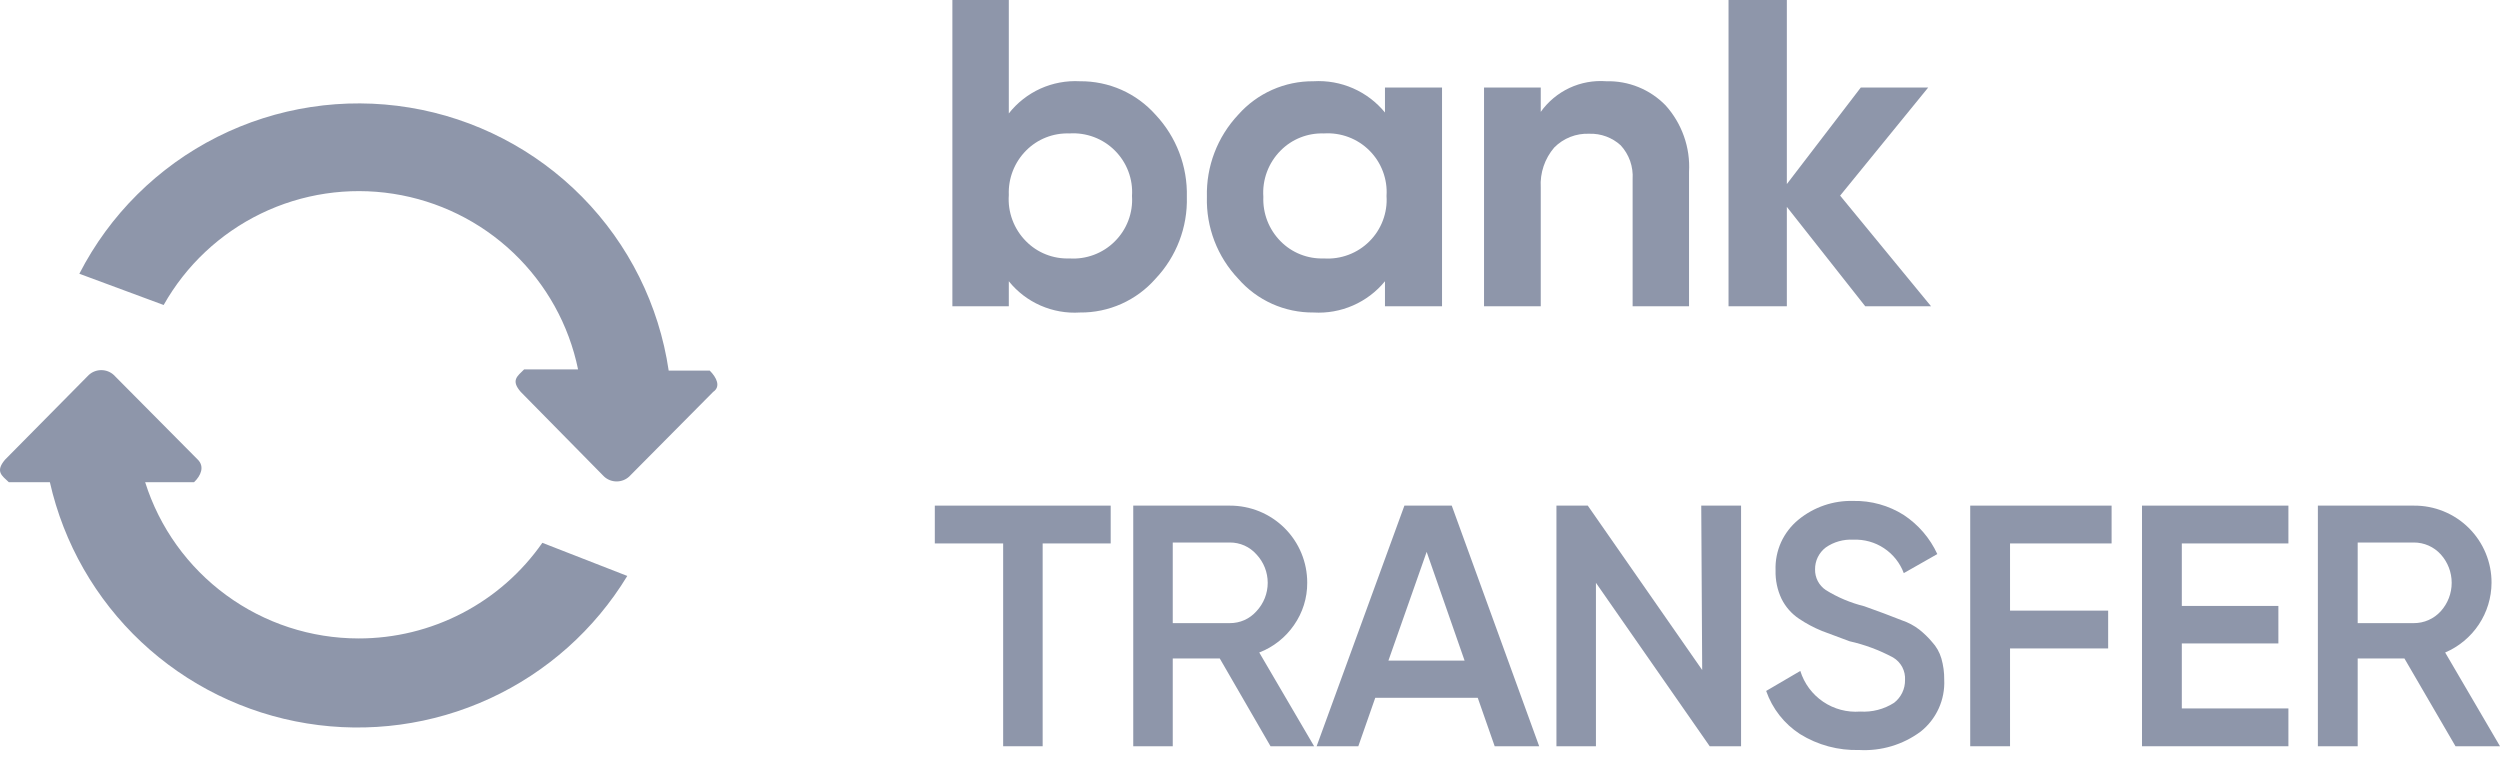
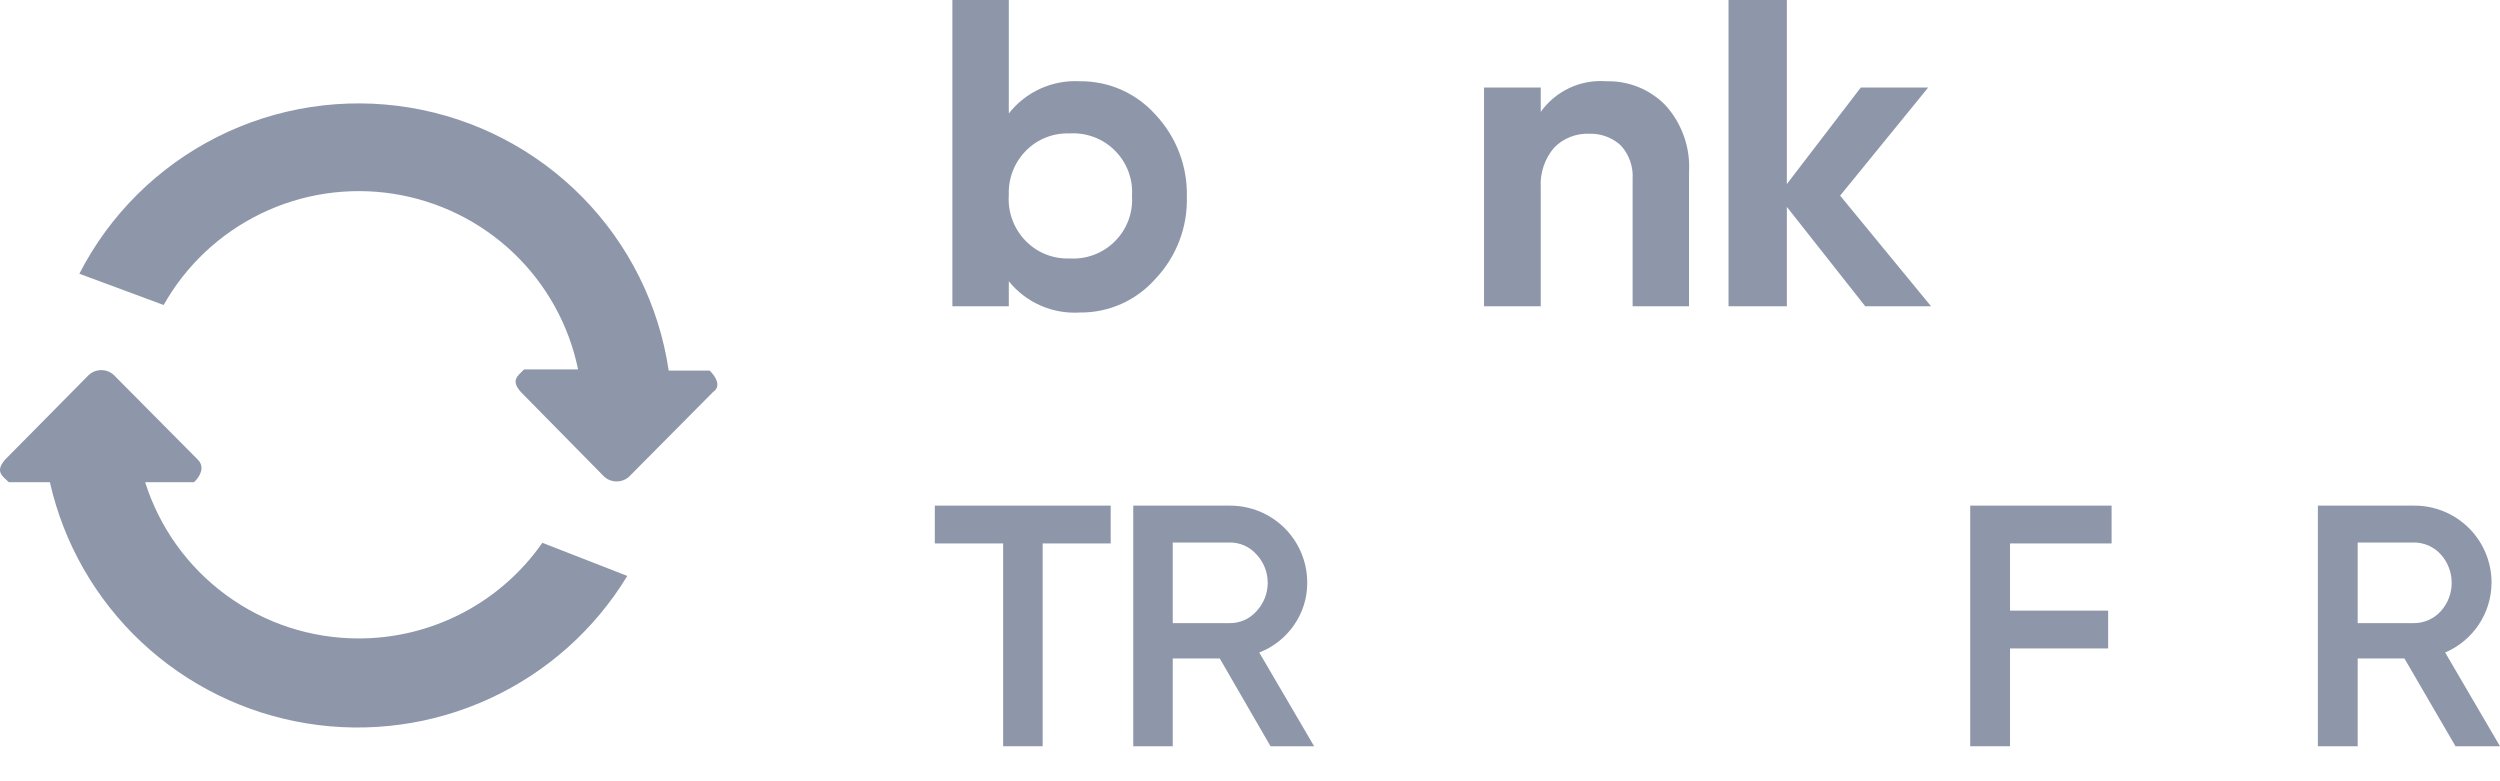
<svg xmlns="http://www.w3.org/2000/svg" width="80" height="25" viewBox="0 0 80 25" fill="none">
  <g clip-path="url(#clip0_105_6707)">
    <path d="M34.559 2.6C35.015 2.596 35.467 2.689 35.884 2.873C36.301 3.058 36.673 3.33 36.976 3.67C37.644 4.381 38.004 5.326 37.979 6.3C38.006 7.271 37.645 8.213 36.976 8.92C36.675 9.263 36.303 9.537 35.886 9.724C35.469 9.91 35.016 10.005 34.559 10C34.126 10.028 33.694 9.951 33.297 9.777C32.901 9.603 32.553 9.337 32.282 9V9.8H30.476V0H32.282V3.63C32.55 3.288 32.897 3.016 33.293 2.836C33.69 2.657 34.124 2.576 34.559 2.6ZM32.833 7.72C33.013 7.903 33.229 8.046 33.467 8.14C33.706 8.235 33.961 8.279 34.218 8.27C34.486 8.288 34.754 8.248 35.006 8.154C35.257 8.06 35.486 7.913 35.675 7.723C35.865 7.534 36.013 7.306 36.107 7.056C36.202 6.805 36.242 6.537 36.224 6.27C36.242 6.003 36.202 5.735 36.107 5.484C36.013 5.234 35.865 5.006 35.675 4.817C35.486 4.627 35.257 4.48 35.006 4.386C34.754 4.292 34.486 4.252 34.218 4.27C33.961 4.261 33.706 4.305 33.467 4.4C33.229 4.494 33.013 4.637 32.833 4.82C32.648 5.006 32.504 5.229 32.409 5.473C32.314 5.717 32.271 5.978 32.282 6.24C32.262 6.512 32.302 6.784 32.397 7.039C32.492 7.295 32.641 7.527 32.833 7.72Z" fill="#8E96AA" />
-     <path d="M44.319 2.8H46.145V9.8H44.319V9C44.044 9.336 43.694 9.601 43.296 9.775C42.899 9.949 42.465 10.026 42.032 10C41.576 10.004 41.125 9.91 40.709 9.724C40.293 9.537 39.923 9.263 39.624 8.92C39.292 8.57 39.033 8.159 38.861 7.71C38.689 7.26 38.607 6.781 38.621 6.3C38.595 5.326 38.956 4.381 39.624 3.67C39.925 3.33 40.296 3.058 40.711 2.874C41.127 2.689 41.577 2.596 42.032 2.6C42.465 2.574 42.899 2.651 43.296 2.825C43.694 2.999 44.044 3.265 44.319 3.6V2.8ZM40.978 7.72C41.158 7.903 41.374 8.046 41.612 8.14C41.851 8.235 42.106 8.279 42.363 8.27C42.631 8.288 42.9 8.248 43.151 8.154C43.403 8.06 43.631 7.913 43.821 7.723C44.011 7.534 44.158 7.306 44.252 7.056C44.347 6.805 44.387 6.537 44.369 6.27C44.387 6.003 44.347 5.735 44.252 5.484C44.158 5.234 44.011 5.006 43.821 4.817C43.631 4.627 43.403 4.48 43.151 4.386C42.9 4.292 42.631 4.252 42.363 4.27C42.106 4.261 41.851 4.305 41.612 4.4C41.374 4.494 41.158 4.637 40.978 4.82C40.786 5.013 40.637 5.245 40.542 5.501C40.447 5.756 40.408 6.028 40.427 6.3C40.416 6.562 40.46 6.823 40.554 7.067C40.649 7.311 40.794 7.534 40.978 7.72Z" fill="#8E96AA" />
    <path d="M51.401 2.6C51.753 2.591 52.104 2.654 52.43 2.787C52.756 2.919 53.051 3.118 53.297 3.37C53.557 3.658 53.757 3.995 53.886 4.36C54.016 4.726 54.071 5.113 54.049 5.5V9.8H52.244V5.73C52.256 5.534 52.229 5.337 52.164 5.151C52.098 4.966 51.996 4.795 51.862 4.65C51.59 4.401 51.229 4.268 50.859 4.28C50.651 4.271 50.444 4.305 50.251 4.381C50.057 4.457 49.882 4.572 49.736 4.72C49.431 5.075 49.276 5.534 49.304 6V9.8H47.489V2.8H49.304V3.58C49.539 3.25 49.856 2.986 50.223 2.814C50.59 2.643 50.996 2.569 51.401 2.6Z" fill="#8E96AA" />
    <path d="M61.793 9.8H59.687L57.179 6.62V9.8H55.313V0H57.179V5.89L59.546 2.8H61.703L58.884 6.26L61.793 9.8Z" fill="#8E96AA" />
    <path d="M35.542 16.18V17.39H33.365V23.88H32.101V17.39H29.914V16.18H35.542Z" fill="#8E96AA" />
    <path d="M40.657 23.88L39.032 21.07H37.528V23.88H36.264V16.18H39.353C39.679 16.179 40.002 16.242 40.303 16.365C40.604 16.489 40.878 16.671 41.108 16.9C41.339 17.13 41.521 17.403 41.645 17.703C41.769 18.003 41.832 18.325 41.831 18.65C41.834 19.133 41.686 19.604 41.41 20C41.136 20.399 40.748 20.706 40.296 20.88L42.052 23.88H40.657ZM37.528 17.36V19.94H39.353C39.514 19.941 39.674 19.908 39.821 19.843C39.968 19.777 40.099 19.68 40.206 19.56C40.438 19.313 40.567 18.988 40.567 18.65C40.567 18.312 40.438 17.986 40.206 17.74C40.099 17.619 39.968 17.523 39.821 17.457C39.674 17.392 39.514 17.359 39.353 17.36H37.528Z" fill="#8E96AA" />
-     <path d="M47.83 23.88L47.288 22.33H44.008L43.466 23.88H42.132L44.941 16.18H46.456L49.254 23.88H47.83ZM44.429 21.14H46.867L45.653 17.66L44.429 21.14Z" fill="#8E96AA" />
-     <path d="M54.44 16.18H55.714V23.88H54.711L51.07 18.65V23.88H49.806V16.18H50.809L54.47 21.44L54.44 16.18Z" fill="#8E96AA" />
-     <path d="M59.496 24C58.828 24.02 58.168 23.843 57.6 23.49C57.095 23.163 56.714 22.677 56.517 22.11L57.61 21.47C57.734 21.871 57.991 22.218 58.34 22.455C58.688 22.691 59.106 22.802 59.526 22.77C59.908 22.794 60.288 22.696 60.61 22.49C60.721 22.404 60.811 22.293 60.872 22.166C60.933 22.04 60.963 21.901 60.961 21.76C60.97 21.617 60.939 21.474 60.872 21.346C60.804 21.219 60.703 21.113 60.58 21.04C60.141 20.804 59.672 20.629 59.185 20.52L58.302 20.19C58.045 20.085 57.8 19.955 57.57 19.8C57.329 19.64 57.136 19.419 57.008 19.16C56.874 18.876 56.809 18.564 56.818 18.25C56.806 17.942 56.867 17.635 56.993 17.354C57.121 17.073 57.311 16.826 57.55 16.63C58.044 16.225 58.667 16.012 59.306 16.03C59.877 16.018 60.438 16.175 60.921 16.48C61.388 16.789 61.76 17.222 61.994 17.73L60.921 18.34C60.8 18.014 60.578 17.735 60.288 17.543C59.998 17.35 59.654 17.255 59.306 17.27C58.991 17.252 58.68 17.34 58.423 17.52C58.315 17.602 58.229 17.708 58.169 17.83C58.11 17.951 58.08 18.085 58.082 18.22C58.079 18.349 58.109 18.478 58.168 18.593C58.228 18.708 58.315 18.807 58.423 18.88C58.804 19.117 59.221 19.292 59.657 19.4L60.289 19.63L60.86 19.85C61.063 19.918 61.253 20.019 61.422 20.15C61.568 20.267 61.703 20.397 61.823 20.54C61.964 20.691 62.066 20.872 62.124 21.07C62.187 21.291 62.218 21.52 62.215 21.75C62.23 22.066 62.17 22.382 62.039 22.67C61.908 22.959 61.711 23.212 61.462 23.41C60.897 23.83 60.201 24.039 59.496 24Z" fill="#8E96AA" />
    <path d="M67.571 17.39H64.321V19.54H67.461V20.75H64.321V23.88H63.047V16.18H67.571V17.39Z" fill="#8E96AA" />
-     <path d="M69.818 22.67H73.229V23.88H68.544V16.18H73.229V17.39H69.818V19.39H72.908V20.59H69.818V22.67Z" fill="#8E96AA" />
    <path d="M78.576 23.88L76.941 21.07H75.446V23.88H74.172V16.18H77.241C77.568 16.177 77.892 16.239 78.194 16.362C78.497 16.485 78.772 16.667 79.003 16.897C79.234 17.127 79.418 17.4 79.542 17.701C79.667 18.002 79.731 18.324 79.729 18.65C79.727 19.125 79.585 19.59 79.321 19.986C79.057 20.382 78.683 20.693 78.245 20.88L80 23.88H78.576ZM75.446 17.36V19.94H77.241C77.404 19.941 77.565 19.907 77.713 19.842C77.862 19.776 77.995 19.68 78.104 19.56C78.33 19.31 78.454 18.986 78.454 18.65C78.454 18.314 78.33 17.99 78.104 17.74C77.995 17.62 77.862 17.524 77.713 17.458C77.565 17.393 77.404 17.359 77.241 17.36H75.446Z" fill="#8E96AA" />
    <path d="M22.712 11.86H21.398C21.089 9.761 20.12 7.815 18.629 6.302C17.138 4.789 15.203 3.787 13.104 3.442C11.005 3.097 8.85 3.426 6.951 4.382C5.052 5.338 3.507 6.871 2.539 8.76L5.237 9.76C5.952 8.491 7.039 7.47 8.352 6.834C9.665 6.197 11.142 5.977 12.585 6.201C14.028 6.425 15.367 7.083 16.424 8.087C17.481 9.092 18.205 10.394 18.498 11.82H16.773C16.552 12.04 16.342 12.17 16.663 12.54L19.331 15.25C19.44 15.351 19.584 15.406 19.732 15.406C19.881 15.406 20.024 15.351 20.134 15.25L22.822 12.54C23.073 12.37 22.932 12.08 22.712 11.86ZM11.477 20.43C9.952 20.43 8.468 19.945 7.24 19.045C6.011 18.146 5.102 16.88 4.645 15.43H6.21C6.431 15.22 6.551 14.93 6.331 14.71L3.642 12C3.533 11.899 3.39 11.844 3.241 11.844C3.092 11.844 2.949 11.899 2.84 12L0.161 14.71C-0.16 15.09 0.061 15.22 0.282 15.43H1.596C2.038 17.387 3.057 19.168 4.522 20.544C5.988 21.919 7.832 22.827 9.819 23.149C11.805 23.472 13.843 23.195 15.67 22.354C17.498 21.513 19.031 20.146 20.073 18.43L17.355 17.37C16.696 18.315 15.817 19.087 14.793 19.62C13.769 20.153 12.631 20.431 11.477 20.43Z" fill="#8E96AA" />
  </g>
  <defs>
    <clipPath id="clip0_105_6707">
      <rect width="80" height="24.005" fill="white" />
    </clipPath>
  </defs>
</svg>